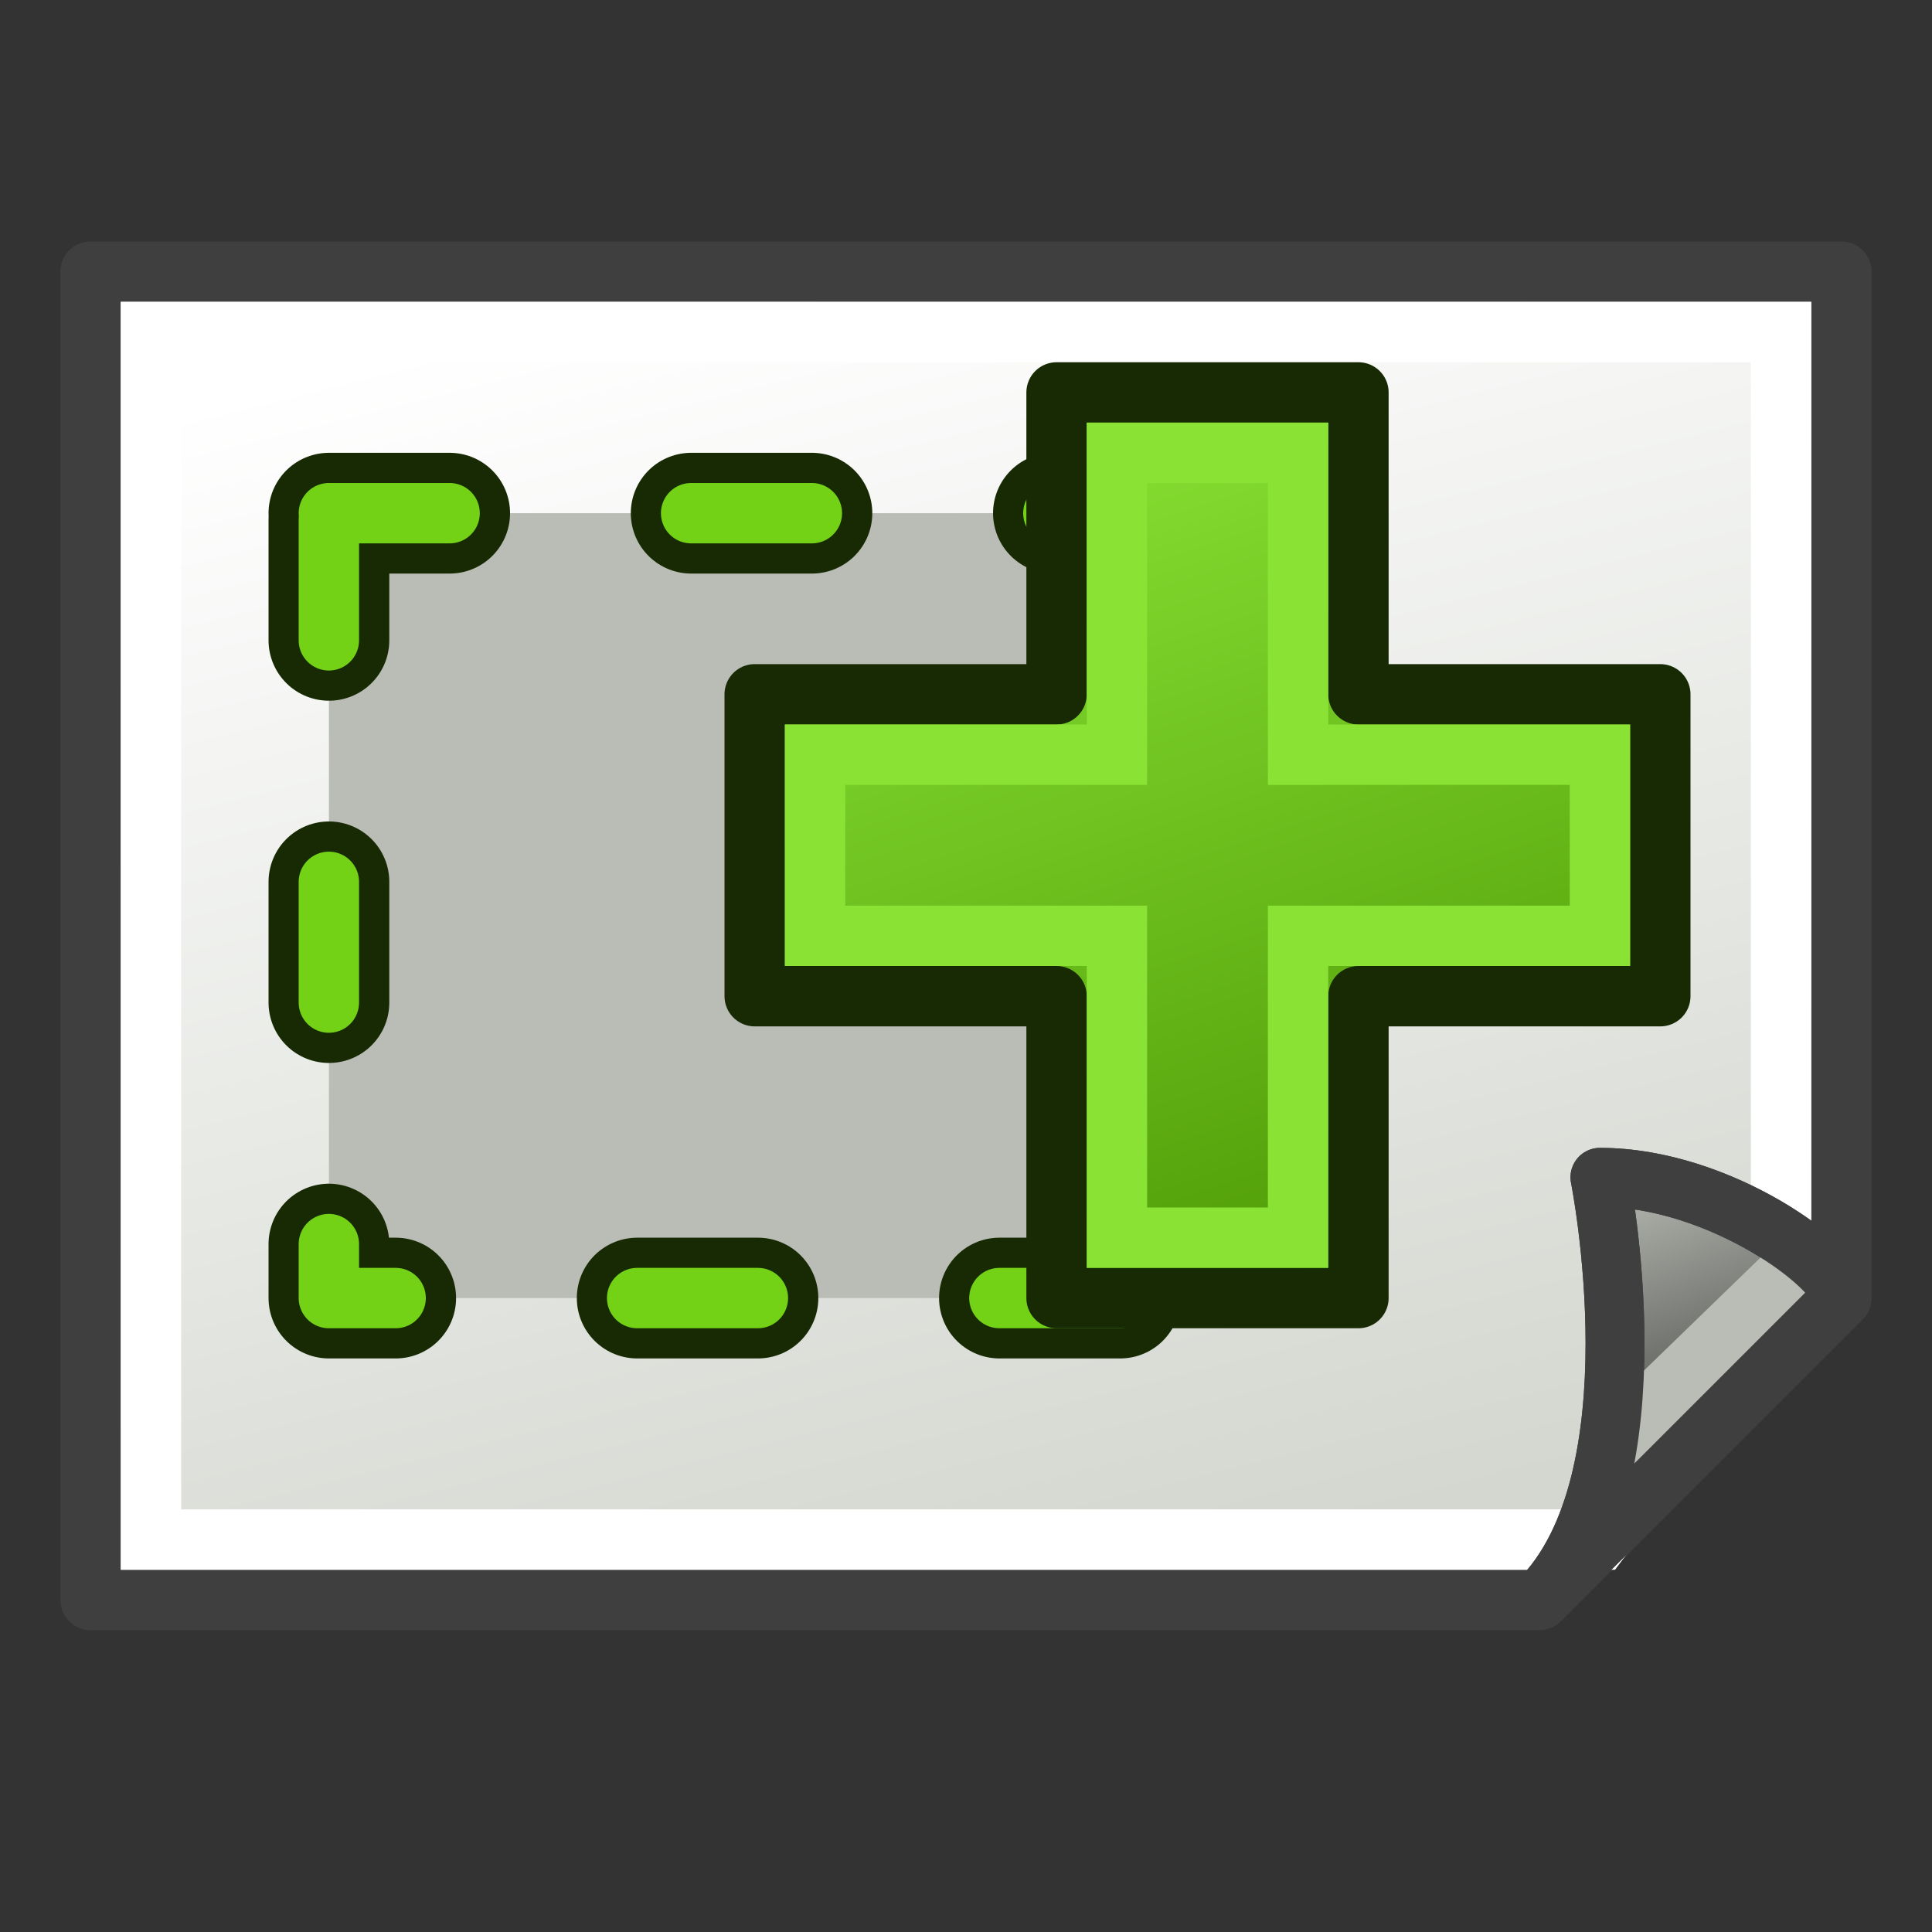
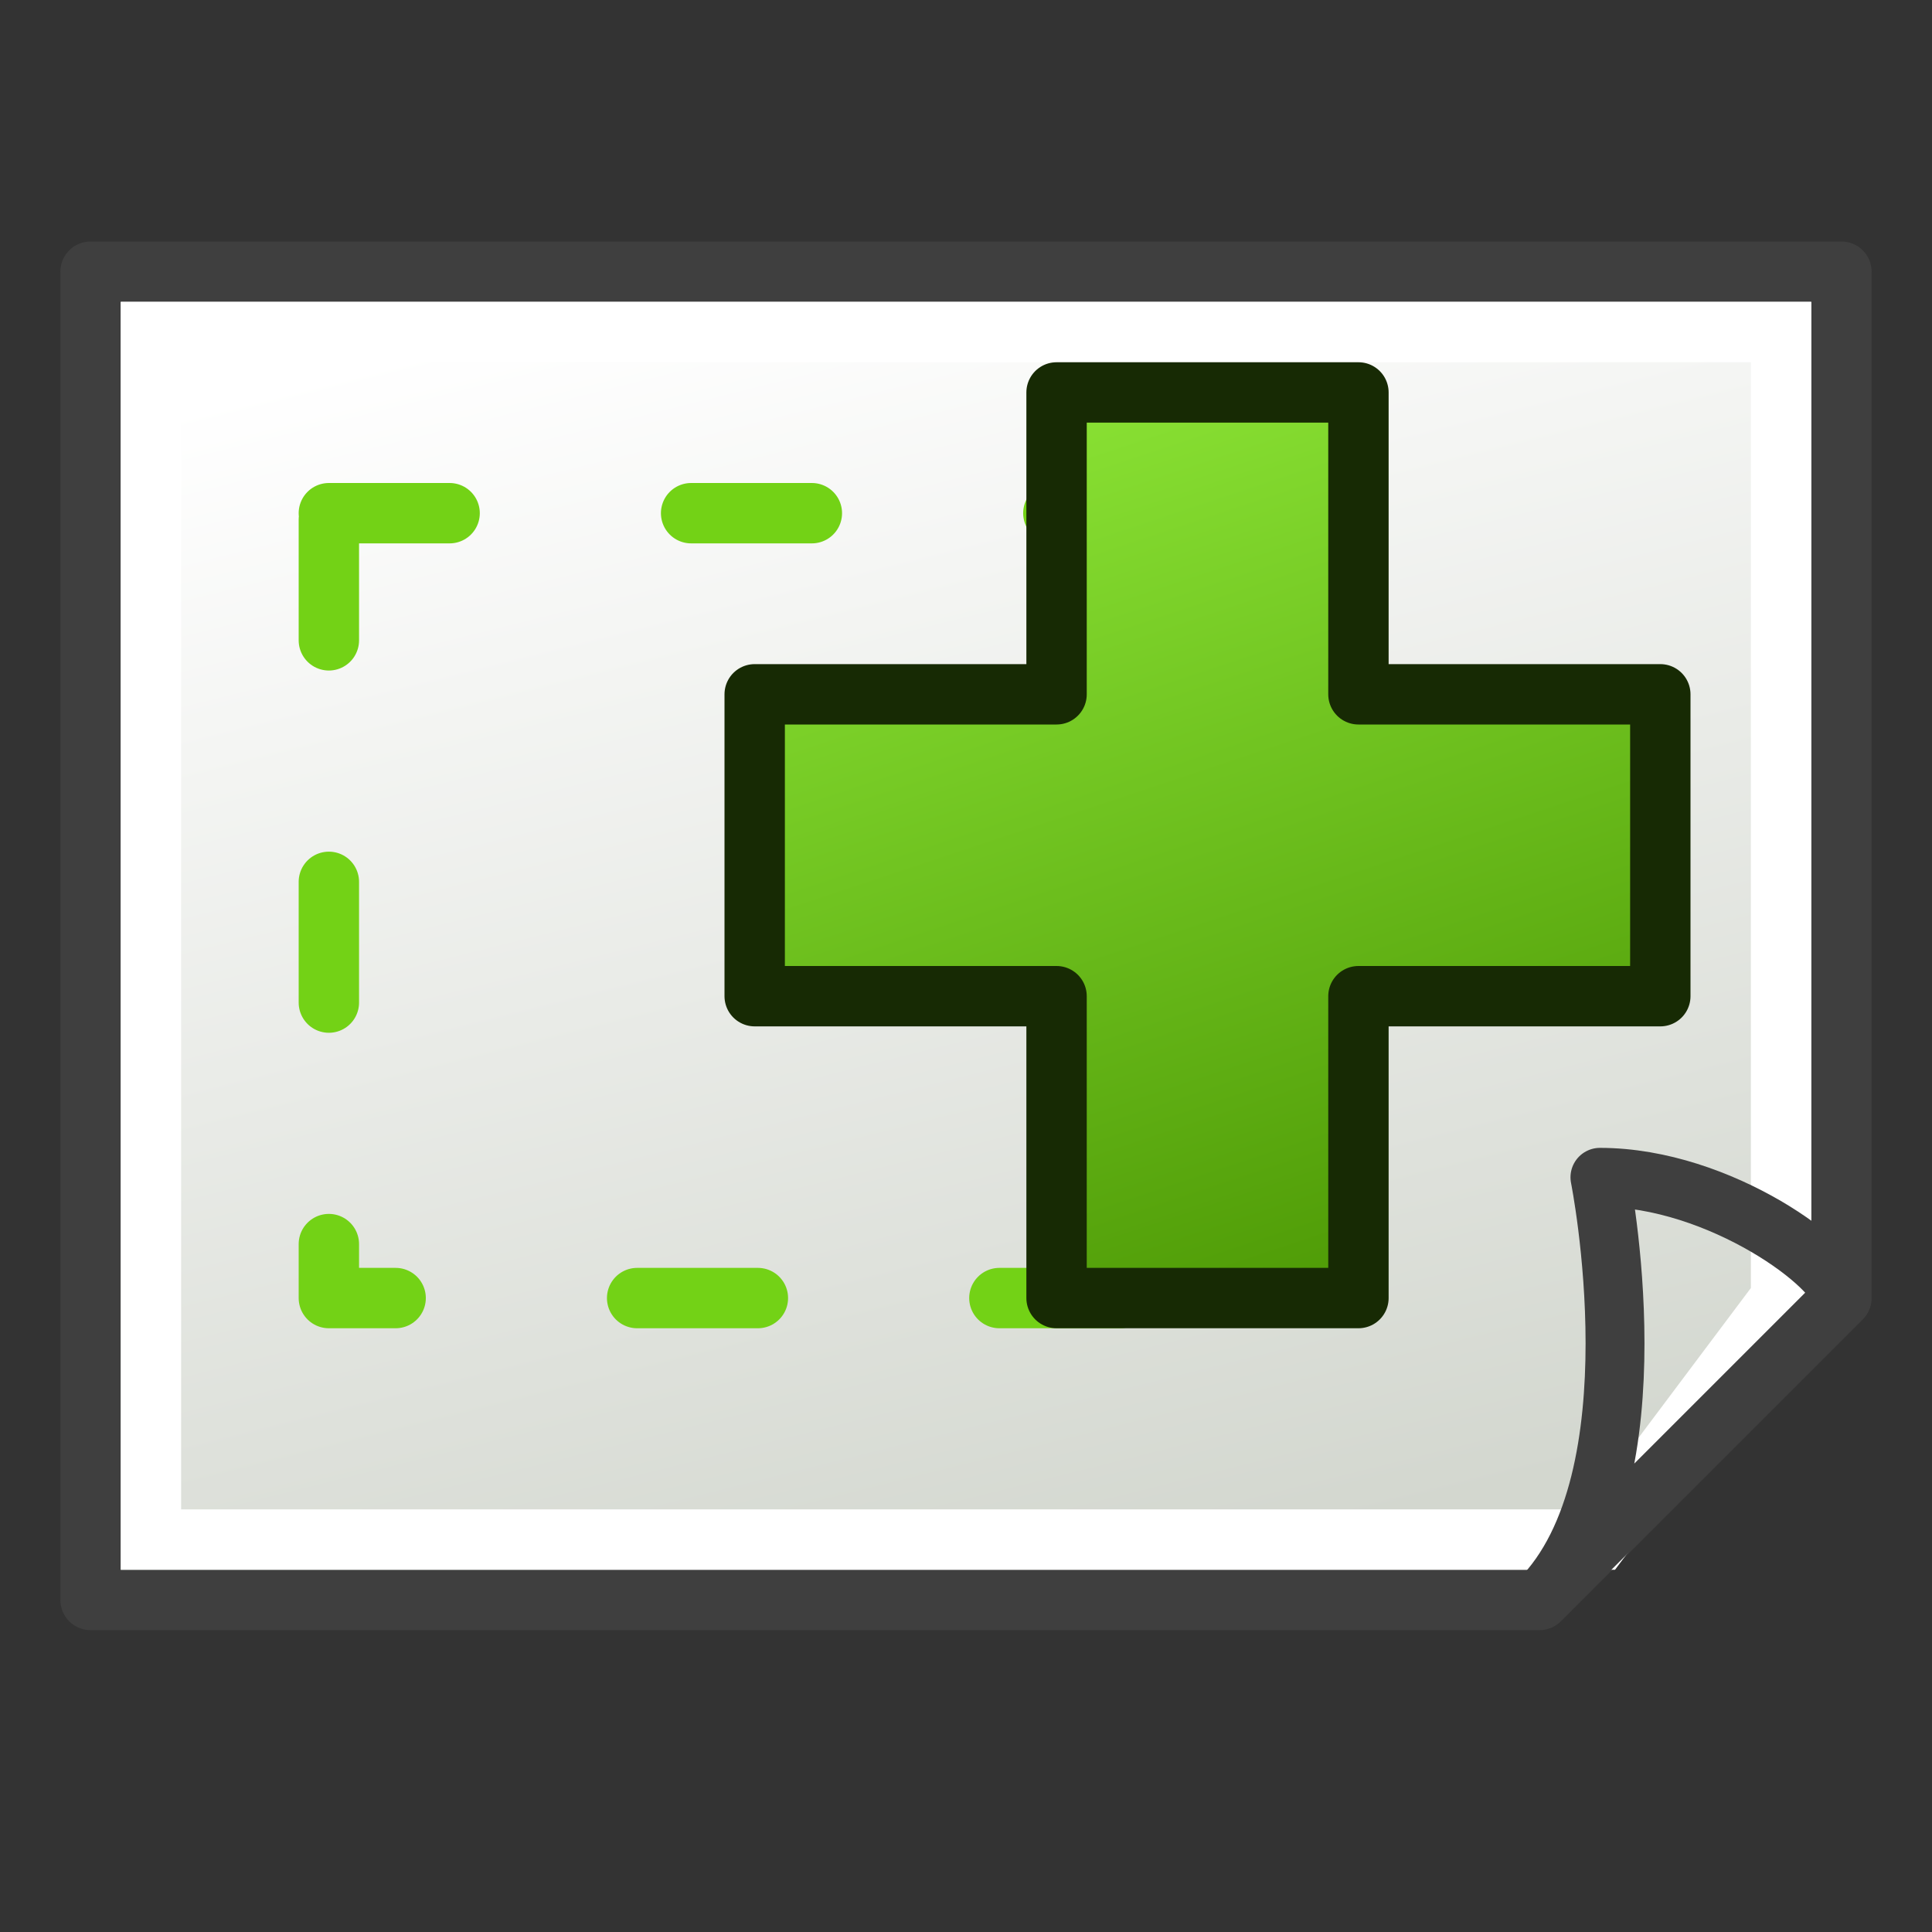
<svg xmlns="http://www.w3.org/2000/svg" xmlns:ns1="http://www.inkscape.org/namespaces/inkscape" xmlns:ns2="http://sodipodi.sourceforge.net/DTD/sodipodi-0.dtd" xmlns:xlink="http://www.w3.org/1999/xlink" width="64px" height="64px" id="svg2985" version="1.1" ns1:version="0.48.5 r10040" ns2:docname="https://wiki.freecad.org/images/5/5c/techdraw-clipplus.svg">
  <rect width="100%" height="100%" fill="#333333" stroke="none" />
  <defs id="defs2987">
    <linearGradient id="linearGradient4256">
      <stop id="stop4258" offset="0" style="stop-color:#4e9a06;stop-opacity:1" />
      <stop id="stop4260" offset="1" style="stop-color:#8ae234;stop-opacity:1" />
    </linearGradient>
    <linearGradient id="linearGradient4113">
      <stop id="stop4115" offset="0" style="stop-color:#cc0000;stop-opacity:1" />
      <stop id="stop4117" offset="1" style="stop-color:#ef2929;stop-opacity:1" />
    </linearGradient>
    <linearGradient id="linearGradient3883">
      <stop style="stop-color:#ffb400;stop-opacity:1;" offset="0" id="stop3885" />
      <stop style="stop-color:#ffe900;stop-opacity:1;" offset="1" id="stop3887" />
    </linearGradient>
    <linearGradient id="linearGradient3793">
      <stop style="stop-color:#000f8a;stop-opacity:1;" offset="0" id="stop3795" />
      <stop style="stop-color:#0066ff;stop-opacity:1;" offset="1" id="stop3797" />
    </linearGradient>
    <linearGradient ns1:collect="always" xlink:href="#linearGradient3793-2" id="linearGradient3799-8" x1="12.038" y1="54.001" x2="52.883" y2="9.274" gradientUnits="userSpaceOnUse" />
    <linearGradient id="linearGradient3793-2">
      <stop style="stop-color:#000f8a;stop-opacity:1;" offset="0" id="stop3795-6" />
      <stop style="stop-color:#0066ff;stop-opacity:1;" offset="1" id="stop3797-0" />
    </linearGradient>
    <linearGradient ns1:collect="always" xlink:href="#linearGradient3883-6" id="linearGradient3889-4" x1="3" y1="31.672" x2="59.25" y2="31.672" gradientUnits="userSpaceOnUse" gradientTransform="translate(-1.273,-0.182)" />
    <linearGradient id="linearGradient3883-6">
      <stop style="stop-color:#ffb400;stop-opacity:1;" offset="0" id="stop3885-4" />
      <stop style="stop-color:#ffe900;stop-opacity:1;" offset="1" id="stop3887-5" />
    </linearGradient>
    <radialGradient gradientUnits="userSpaceOnUse" gradientTransform="matrix(1.053,0,0,0.754,-19.699,101.212)" r="225.891" fy="655.562" fx="374.422" cy="655.562" cx="374.422" id="radialGradient4475" xlink:href="#linearGradient3533" ns1:collect="always" />
    <radialGradient r="149.302" fy="315.41" fx="298.103" cy="315.41" cx="298.103" gradientTransform="matrix(1.131,0,0,0.59,-22.1,489.576)" gradientUnits="userSpaceOnUse" id="radialGradient4466" xlink:href="#linearGradient3364" ns1:collect="always" />
    <radialGradient r="149.302" fy="315.41" fx="298.103" cy="315.41" cx="298.103" gradientTransform="matrix(1.131,0,0,1.131,-22.1,282.345)" gradientUnits="userSpaceOnUse" id="radialGradient4429" xlink:href="#linearGradient3364" ns1:collect="always" />
    <radialGradient gradientUnits="userSpaceOnUse" gradientTransform="matrix(1.287,0,0,0.589,-103.708,273.981)" r="143.609" fy="641.826" fx="361.189" cy="641.826" cx="361.189" id="radialGradient3539" xlink:href="#linearGradient3533" ns1:collect="always" />
    <radialGradient r="149.302" fy="315.41" fx="298.103" cy="315.41" cx="298.103" gradientTransform="matrix(1.131,0,0,1.131,-22.1,-17.655)" gradientUnits="userSpaceOnUse" id="radialGradient3979" xlink:href="#linearGradient3364" ns1:collect="always" />
    <radialGradient r="141.812" fy="249.472" fx="317.862" cy="249.472" cx="317.862" spreadMethod="reflect" gradientTransform="matrix(0.923,0.55,-0.613,1.061,218.044,-49.879)" gradientUnits="userSpaceOnUse" id="radialGradient3976" xlink:href="#linearGradient6692" ns1:collect="always" />
    <radialGradient r="130.082" fy="309.108" fx="298.669" cy="309.108" cx="298.669" gradientTransform="matrix(0.244,0.878,-1.134,0.315,586.412,-25.658)" gradientUnits="userSpaceOnUse" id="radialGradient3969" xlink:href="#linearGradient3351" ns1:collect="always" />
    <radialGradient r="149.302" fy="315.41" fx="298.103" cy="315.41" cx="298.103" gradientTransform="matrix(1.131,0,0,1.131,-22.1,-17.655)" gradientUnits="userSpaceOnUse" id="radialGradient3813" xlink:href="#linearGradient3364" ns1:collect="always" />
    <radialGradient r="141.812" fy="249.472" fx="317.862" cy="249.472" cx="317.862" spreadMethod="reflect" gradientTransform="matrix(0.923,0.55,-0.613,1.061,218.044,-49.879)" gradientUnits="userSpaceOnUse" id="radialGradient3732" xlink:href="#linearGradient6692" ns1:collect="always" />
    <radialGradient r="130.082" fy="314.294" fx="290.864" cy="314.294" cx="290.864" gradientTransform="matrix(1.467,0,0,1.073,-127.414,-8.615)" gradientUnits="userSpaceOnUse" id="radialGradient3686" xlink:href="#linearGradient3351" ns1:collect="always" />
    <radialGradient r="130.082" fy="314.294" fx="290.864" cy="314.294" cx="290.864" gradientTransform="matrix(1.467,0,0,1.073,-134.666,-8.615)" gradientUnits="userSpaceOnUse" id="radialGradient3396" xlink:href="#linearGradient3351" ns1:collect="always" />
    <radialGradient r="141.812" fy="249.472" fx="317.862" cy="249.472" cx="317.862" gradientTransform="matrix(0.923,0.55,-0.613,1.061,210.792,-49.879)" gradientUnits="userSpaceOnUse" id="radialGradient3394" xlink:href="#linearGradient6692" ns1:collect="always" />
    <radialGradient r="149.302" fy="315.41" fx="298.103" cy="315.41" cx="298.103" gradientTransform="matrix(1.131,0,0,1.131,-29.353,-17.655)" gradientUnits="userSpaceOnUse" id="radialGradient3392" xlink:href="#linearGradient3364" ns1:collect="always" />
    <radialGradient r="179.51" fy="365.757" fx="318.066" cy="365.757" cx="318.066" gradientTransform="matrix(1.057,0,0,0.596,-200.728,179.916)" gradientUnits="userSpaceOnUse" id="radialGradient3385" xlink:href="#linearGradient4328" ns1:collect="always" />
    <radialGradient r="179.385" fy="244.682" fx="333.362" cy="244.682" cx="333.362" gradientTransform="matrix(1.057,0,0,0.595,-200.728,124.188)" gradientUnits="userSpaceOnUse" id="radialGradient3383" xlink:href="#linearGradient4328" ns1:collect="always" />
    <radialGradient r="179.51" fy="365.757" fx="318.066" cy="365.757" cx="318.066" gradientTransform="matrix(1.057,0,0,0.596,-200.728,179.916)" gradientUnits="userSpaceOnUse" id="radialGradient3377" xlink:href="#linearGradient4328" ns1:collect="always" />
    <radialGradient r="179.385" fy="244.682" fx="333.362" cy="244.682" cx="333.362" gradientTransform="matrix(1.057,0,0,0.595,-200.728,124.188)" gradientUnits="userSpaceOnUse" id="radialGradient3375" xlink:href="#linearGradient4328" ns1:collect="always" />
    <radialGradient r="141.812" fy="249.472" fx="317.862" cy="249.472" cx="317.862" gradientTransform="matrix(0.923,0.55,-0.613,1.061,-0.155,-133.938)" gradientUnits="userSpaceOnUse" id="radialGradient3373" xlink:href="#linearGradient6692" ns1:collect="always" />
    <radialGradient gradientUnits="userSpaceOnUse" gradientTransform="matrix(1.131,0,0,1.131,-29.353,-17.655)" r="149.302" fy="315.41" fx="298.103" cy="315.41" cx="298.103" id="radialGradient3361" xlink:href="#linearGradient3364" ns1:collect="always" />
    <radialGradient gradientUnits="userSpaceOnUse" gradientTransform="matrix(1.467,0,0,1.073,-134.666,-8.615)" r="130.082" fy="314.294" fx="290.864" cy="314.294" cx="290.864" id="radialGradient3357" xlink:href="#linearGradient3351" ns1:collect="always" />
    <radialGradient r="179.51" fy="365.757" fx="318.066" cy="365.757" cx="318.066" gradientTransform="matrix(1.057,0,0,0.596,10.22,263.974)" gradientUnits="userSpaceOnUse" id="radialGradient2337" xlink:href="#linearGradient4328" ns1:collect="always" />
    <linearGradient id="linearGradient4328">
      <stop id="stop4330" offset="0" style="stop-color:#398fe5;stop-opacity:1;" />
      <stop id="stop4332" offset="1" style="stop-color:#0066cc;stop-opacity:1" />
    </linearGradient>
    <radialGradient r="179.385" fy="244.682" fx="333.362" cy="244.682" cx="333.362" gradientTransform="matrix(1.057,0,0,0.595,10.22,208.246)" gradientUnits="userSpaceOnUse" id="radialGradient2335" xlink:href="#linearGradient4328" ns1:collect="always" />
    <radialGradient r="141.812" fy="249.472" fx="317.862" cy="249.472" cx="317.862" gradientTransform="matrix(0.923,0.55,-0.613,1.061,210.792,-49.879)" gradientUnits="userSpaceOnUse" id="radialGradient2331" xlink:href="#linearGradient6692" ns1:collect="always" />
    <linearGradient id="linearGradient6692">
      <stop id="stop6694" offset="0" style="stop-color:#9bffbd;stop-opacity:1;" />
      <stop style="stop-color:#689e33;stop-opacity:1;" offset="1" id="stop6700" />
    </linearGradient>
    <linearGradient id="linearGradient3364">
      <stop id="stop3366" offset="0" style="stop-color:#79a7fc;stop-opacity:1;" />
      <stop id="stop3368" offset="1" style="stop-color:#1d3340;stop-opacity:1;" />
    </linearGradient>
    <linearGradient id="linearGradient3351">
      <stop id="stop3353" offset="0" style="stop-color:#ffffff;stop-opacity:0.867;" />
      <stop id="stop3355" offset="1" style="stop-color:#ffffff;stop-opacity:0;" />
    </linearGradient>
    <radialGradient r="19.967" fy="578.886" fx="82.927" cy="578.886" cx="82.927" gradientTransform="matrix(7.624,4.402,-5.068,8.777,2328.449,-5270.611)" gradientUnits="userSpaceOnUse" id="radialGradient2333" xlink:href="#linearGradient3364" ns1:collect="always" />
    <linearGradient id="linearGradient3615">
      <stop id="stop3619" offset="0" style="stop-color:#ffffff;stop-opacity:1;" />
      <stop style="stop-color:#398fe5;stop-opacity:1;" offset="1" id="stop3621" />
    </linearGradient>
    <linearGradient id="linearGradient3624">
      <stop style="stop-color:#398fe5;stop-opacity:1;" offset="0" id="stop3628" />
      <stop id="stop3630" offset="1" style="stop-color:#acc1d5;stop-opacity:1;" />
    </linearGradient>
    <linearGradient id="linearGradient3533">
      <stop id="stop3535" offset="0" style="stop-color:#3a3a3a;stop-opacity:1;" />
      <stop id="stop3537" offset="1" style="stop-color:#ffffff;stop-opacity:1;" />
    </linearGradient>
    <radialGradient ns1:collect="always" xlink:href="#linearGradient3364" id="radialGradient3258" gradientUnits="userSpaceOnUse" gradientTransform="matrix(1.131,0,0,1.131,-22.1,-17.655)" cx="298.103" cy="315.41" fx="298.103" fy="315.41" r="149.302" />
    <radialGradient ns1:collect="always" xlink:href="#linearGradient6692" id="radialGradient3260" gradientUnits="userSpaceOnUse" gradientTransform="matrix(0.923,0.55,-0.613,1.061,218.044,-49.879)" spreadMethod="reflect" cx="317.862" cy="249.472" fx="317.862" fy="249.472" r="141.812" />
    <radialGradient ns1:collect="always" xlink:href="#linearGradient3351" id="radialGradient3262" gradientUnits="userSpaceOnUse" gradientTransform="matrix(0.244,0.878,-1.134,0.315,586.412,-25.658)" cx="298.669" cy="309.108" fx="298.669" fy="309.108" r="130.082" />
    <radialGradient ns1:collect="always" xlink:href="#linearGradient3364" id="radialGradient3268" gradientUnits="userSpaceOnUse" gradientTransform="matrix(1.131,0,0,1.131,-22.1,-17.655)" cx="298.103" cy="315.41" fx="298.103" fy="315.41" r="149.302" />
    <radialGradient ns1:collect="always" xlink:href="#linearGradient6692" id="radialGradient3270" gradientUnits="userSpaceOnUse" gradientTransform="matrix(0.923,0.55,-0.613,1.061,218.044,-49.879)" spreadMethod="reflect" cx="317.862" cy="249.472" fx="317.862" fy="249.472" r="141.812" />
    <radialGradient ns1:collect="always" xlink:href="#linearGradient3351" id="radialGradient3272" gradientUnits="userSpaceOnUse" gradientTransform="matrix(0.244,0.878,-1.134,0.315,586.412,-25.658)" cx="298.669" cy="309.108" fx="298.669" fy="309.108" r="130.082" />
    <radialGradient ns1:collect="always" xlink:href="#linearGradient3351" id="radialGradient3275" gradientUnits="userSpaceOnUse" gradientTransform="matrix(0.244,0.878,-1.134,0.315,23.622,-368.497)" cx="298.669" cy="309.108" fx="298.669" fy="309.108" r="130.082" />
    <radialGradient ns1:collect="always" xlink:href="#linearGradient6692" id="radialGradient3278" gradientUnits="userSpaceOnUse" gradientTransform="matrix(0.923,0.55,-0.613,1.061,-344.745,-392.718)" spreadMethod="reflect" cx="317.862" cy="249.472" fx="317.862" fy="249.472" r="141.812" />
    <radialGradient ns1:collect="always" xlink:href="#linearGradient3364" id="radialGradient3281" gradientUnits="userSpaceOnUse" gradientTransform="matrix(0.117,0,0,0.117,-18.225,-25.892)" cx="298.103" cy="315.41" fx="298.103" fy="315.41" r="149.302" />
    <radialGradient ns1:collect="always" xlink:href="#linearGradient6692" id="radialGradient3284" gradientUnits="userSpaceOnUse" gradientTransform="matrix(0.923,0.55,-0.613,1.061,-344.745,-392.718)" spreadMethod="reflect" cx="317.862" cy="249.472" fx="317.862" fy="249.472" r="141.812" />
    <radialGradient ns1:collect="always" xlink:href="#linearGradient6692" id="radialGradient3287" gradientUnits="userSpaceOnUse" gradientTransform="matrix(0.923,0.55,-0.613,1.061,-344.745,-392.718)" spreadMethod="reflect" cx="317.862" cy="249.472" fx="317.862" fy="249.472" r="141.812" />
    <radialGradient ns1:collect="always" xlink:href="#linearGradient6692" id="radialGradient3290" gradientUnits="userSpaceOnUse" gradientTransform="matrix(0.096,0.057,-0.064,0.11,6.71,-29.238)" spreadMethod="reflect" cx="317.862" cy="249.472" fx="317.862" fy="249.472" r="141.812" />
    <radialGradient ns1:collect="always" xlink:href="#linearGradient3364-1" id="radialGradient3281-8" gradientUnits="userSpaceOnUse" gradientTransform="matrix(0.117,0,0,0.117,-18.225,-25.892)" cx="298.103" cy="315.41" fx="298.103" fy="315.41" r="149.302" />
    <linearGradient id="linearGradient3364-1">
      <stop id="stop3366-0" offset="0" style="stop-color:#79a7fc;stop-opacity:1;" />
      <stop id="stop3368-2" offset="1" style="stop-color:#1d3340;stop-opacity:1;" />
    </linearGradient>
    <radialGradient r="149.302" fy="315.41" fx="298.103" cy="315.41" cx="298.103" gradientTransform="matrix(0.117,0,0,0.117,-24.328,-29.478)" gradientUnits="userSpaceOnUse" id="radialGradient4075" xlink:href="#linearGradient3364-1" ns1:collect="always" />
    <radialGradient ns1:collect="always" xlink:href="#linearGradient3364-7" id="radialGradient3281-0" gradientUnits="userSpaceOnUse" gradientTransform="matrix(0.117,0,0,0.117,-18.225,-25.892)" cx="298.103" cy="315.41" fx="298.103" fy="315.41" r="149.302" />
    <linearGradient id="linearGradient3364-7">
      <stop id="stop3366-6" offset="0" style="stop-color:#79a7fc;stop-opacity:1;" />
      <stop id="stop3368-3" offset="1" style="stop-color:#1d3340;stop-opacity:1;" />
    </linearGradient>
    <radialGradient ns1:collect="always" xlink:href="#linearGradient3364" id="radialGradient4158" gradientUnits="userSpaceOnUse" gradientTransform="matrix(0.117,0,0,0.117,-18.225,-25.892)" cx="298.103" cy="315.41" fx="298.103" fy="315.41" r="149.302" />
    <radialGradient ns1:collect="always" xlink:href="#linearGradient6692" id="radialGradient4160" gradientUnits="userSpaceOnUse" gradientTransform="matrix(0.096,0.057,-0.064,0.11,6.71,-29.238)" spreadMethod="reflect" cx="317.862" cy="249.472" fx="317.862" fy="249.472" r="141.812" />
    <linearGradient ns1:collect="always" xlink:href="#linearGradient3866" id="linearGradient3872" x1="35" y1="53" x2="24" y2="9" gradientUnits="userSpaceOnUse" />
    <linearGradient ns1:collect="always" id="linearGradient3866">
      <stop style="stop-color:#d3d7cf;stop-opacity:1" offset="0" id="stop3868" />
      <stop style="stop-color:#ffffff;stop-opacity:1" offset="1" id="stop3870" />
    </linearGradient>
    <linearGradient ns1:collect="always" xlink:href="#linearGradient3874" id="linearGradient3880" x1="56" y1="47" x2="53" y2="39" gradientUnits="userSpaceOnUse" />
    <linearGradient ns1:collect="always" id="linearGradient3874">
      <stop style="stop-color:#555753;stop-opacity:1" offset="0" id="stop3876" />
      <stop style="stop-color:#babdb6;stop-opacity:1" offset="1" id="stop3878" />
    </linearGradient>
    <linearGradient y2="39" x2="53" y1="47" x1="56" gradientUnits="userSpaceOnUse" id="linearGradient3120" xlink:href="#linearGradient3874" ns1:collect="always" />
    <linearGradient ns1:collect="always" xlink:href="#linearGradient3836" id="linearGradient3850" x1="160.444" y1="149.22" x2="158.444" y2="143.22" gradientUnits="userSpaceOnUse" />
    <linearGradient id="linearGradient3836">
      <stop style="stop-color:#3465a4;stop-opacity:1;" offset="0" id="stop3838" />
      <stop style="stop-color:#729fcf;stop-opacity:1;" offset="1" id="stop3840" />
    </linearGradient>
    <linearGradient gradientTransform="translate(-118.444,-120.22)" y2="143.22" x2="158.444" y1="149.22" x1="160.444" gradientUnits="userSpaceOnUse" id="linearGradient3167" xlink:href="#linearGradient4113" ns1:collect="always" />
    <linearGradient ns1:collect="always" xlink:href="#linearGradient3836-5" id="linearGradient3850-7" x1="164.444" y1="161.22" x2="154.444" y2="131.22" gradientUnits="userSpaceOnUse" />
    <linearGradient id="linearGradient3836-5">
      <stop style="stop-color:#3465a4;stop-opacity:1;" offset="0" id="stop3838-3" />
      <stop style="stop-color:#729fcf;stop-opacity:1;" offset="1" id="stop3840-5" />
    </linearGradient>
    <linearGradient gradientTransform="translate(-119.444,-118.22)" y2="131.22" x2="154.444" y1="161.22" x1="164.444" gradientUnits="userSpaceOnUse" id="linearGradient3185" xlink:href="#linearGradient4256" ns1:collect="always" />
  </defs>
  <ns2:namedview id="base" pagecolor="#ffffff" bordercolor="#666666" borderopacity="1.0" ns1:pageopacity="0.0" ns1:pageshadow="2" ns1:zoom="13.359272" ns1:cx="-0.08607535" ns1:cy="34.022675" ns1:current-layer="layer1" showgrid="true" ns1:document-units="px" ns1:grid-bbox="true" ns1:window-width="1920" ns1:window-height="1057" ns1:window-x="1912" ns1:window-y="-8" ns1:window-maximized="1" ns1:snap-bbox="true" ns1:snap-nodes="false" ns1:snap-global="true">
    <ns1:grid type="xygrid" id="grid3147" empspacing="2" visible="true" enabled="true" snapvisiblegridlinesonly="true" units="px" spacingx="1px" spacingy="1px" />
  </ns2:namedview>
  <g id="layer1" ns1:label="Layer 1" ns1:groupmode="layer">
    <g id="layer2" ns1:label="layer2" transform="translate(-562.79,-342.839)" />
    <g id="g4153-1" style="fill:#d3d7cf">
      <path d="M 3,9 3,53 51,53 61,43 61,9 z" id="rect3005-7" style="color:#000000;fill:url(#linearGradient3872);fill-opacity:1;fill-rule:evenodd;stroke:#3f3f3f;stroke-width:2;stroke-linecap:butt;stroke-linejoin:round;stroke-miterlimit:4;stroke-opacity:1;stroke-dasharray:none;stroke-dashoffset:0;marker:none;visibility:visible;display:inline;overflow:visible;enable-background:accumulate" ns1:connector-curvature="0" ns2:nodetypes="cccccc" />
      <path style="fill:none;stroke:#ffffff;stroke-width:2;stroke-linecap:butt;stroke-linejoin:miter;stroke-opacity:1" d="m 5,51 0,-40 54,0 0,32 -6,8 z" id="path3096" ns1:connector-curvature="0" ns2:nodetypes="cccccc" />
-       <path d="m 61,43 c 0,-1 -4,-4 -8,-4 0,0 2,10 -2,14 z" id="path3778-4" style="color:#000000;fill:url(#linearGradient3120);fill-opacity:1;fill-rule:evenodd;stroke:#3f3f3f;stroke-width:1.951;stroke-linecap:butt;stroke-linejoin:round;stroke-miterlimit:4;stroke-opacity:1;stroke-dasharray:none;stroke-dashoffset:0;marker:none;visibility:visible;display:inline;overflow:visible;enable-background:accumulate" ns1:connector-curvature="0" ns2:nodetypes="cccc" />
    </g>
-     <rect style="fill:#babdb6;stroke:#172a04;stroke-width:4;stroke-linecap:round;stroke-linejoin:round;stroke-miterlimit:4;stroke-opacity:1;stroke-dasharray:4, 8;stroke-dashoffset:0" id="rect4138-7" width="30.106" height="26" x="10.896" y="17" />
-     <path style="fill:none;stroke:#babdb6;stroke-width:2;stroke-linecap:butt;stroke-linejoin:miter;stroke-opacity:1" d="m 53.086,48.124 6.658,-6.454" id="path3125" ns1:connector-curvature="0" ns2:nodetypes="cc" />
    <path d="m 61,43 c 0,-1 -4,-4 -8,-4 0,0 2,10 -2,14 z" id="path3778-3" style="color:#000000;fill:none;stroke:#3f3f3f;stroke-width:1.951;stroke-linecap:butt;stroke-linejoin:round;stroke-miterlimit:4;stroke-opacity:1;stroke-dasharray:none;stroke-dashoffset:0;marker:none;visibility:visible;display:inline;overflow:visible;enable-background:accumulate" ns1:connector-curvature="0" ns2:nodetypes="cccc" />
    <rect style="fill:none;stroke:#73d216;stroke-width:2;stroke-linecap:round;stroke-linejoin:round;stroke-miterlimit:4;stroke-opacity:1;stroke-dasharray:4, 8;stroke-dashoffset:0" id="rect4138-7-6" width="30.106" height="26" x="10.894" y="17" />
    <path style="color:#000000;fill:url(#linearGradient3185);fill-opacity:1;fill-rule:evenodd;stroke:#172a04;stroke-width:2;stroke-linecap:butt;stroke-linejoin:round;stroke-miterlimit:4;stroke-opacity:1;stroke-dasharray:none;stroke-dashoffset:0;marker:none;visibility:visible;display:inline;overflow:visible;enable-background:accumulate" d="m 35,13 0,10 -10,0 0,10 10,0 0,10 10,0 0,-10 10,0 0,-10 -10,0 0,-10 z" id="rect3558" ns1:connector-curvature="0" ns2:nodetypes="ccccccccccccc" />
-     <path style="fill:none;stroke:#8ae234;stroke-width:2;stroke-linecap:butt;stroke-linejoin:miter;stroke-opacity:1" d="m 27,25 10,0 0,-10 6,0 0,10 10,0 0,6 -10,0 0,10 -6,0 0,-10 -10,0 z" id="path3826" ns1:connector-curvature="0" />
  </g>
</svg>